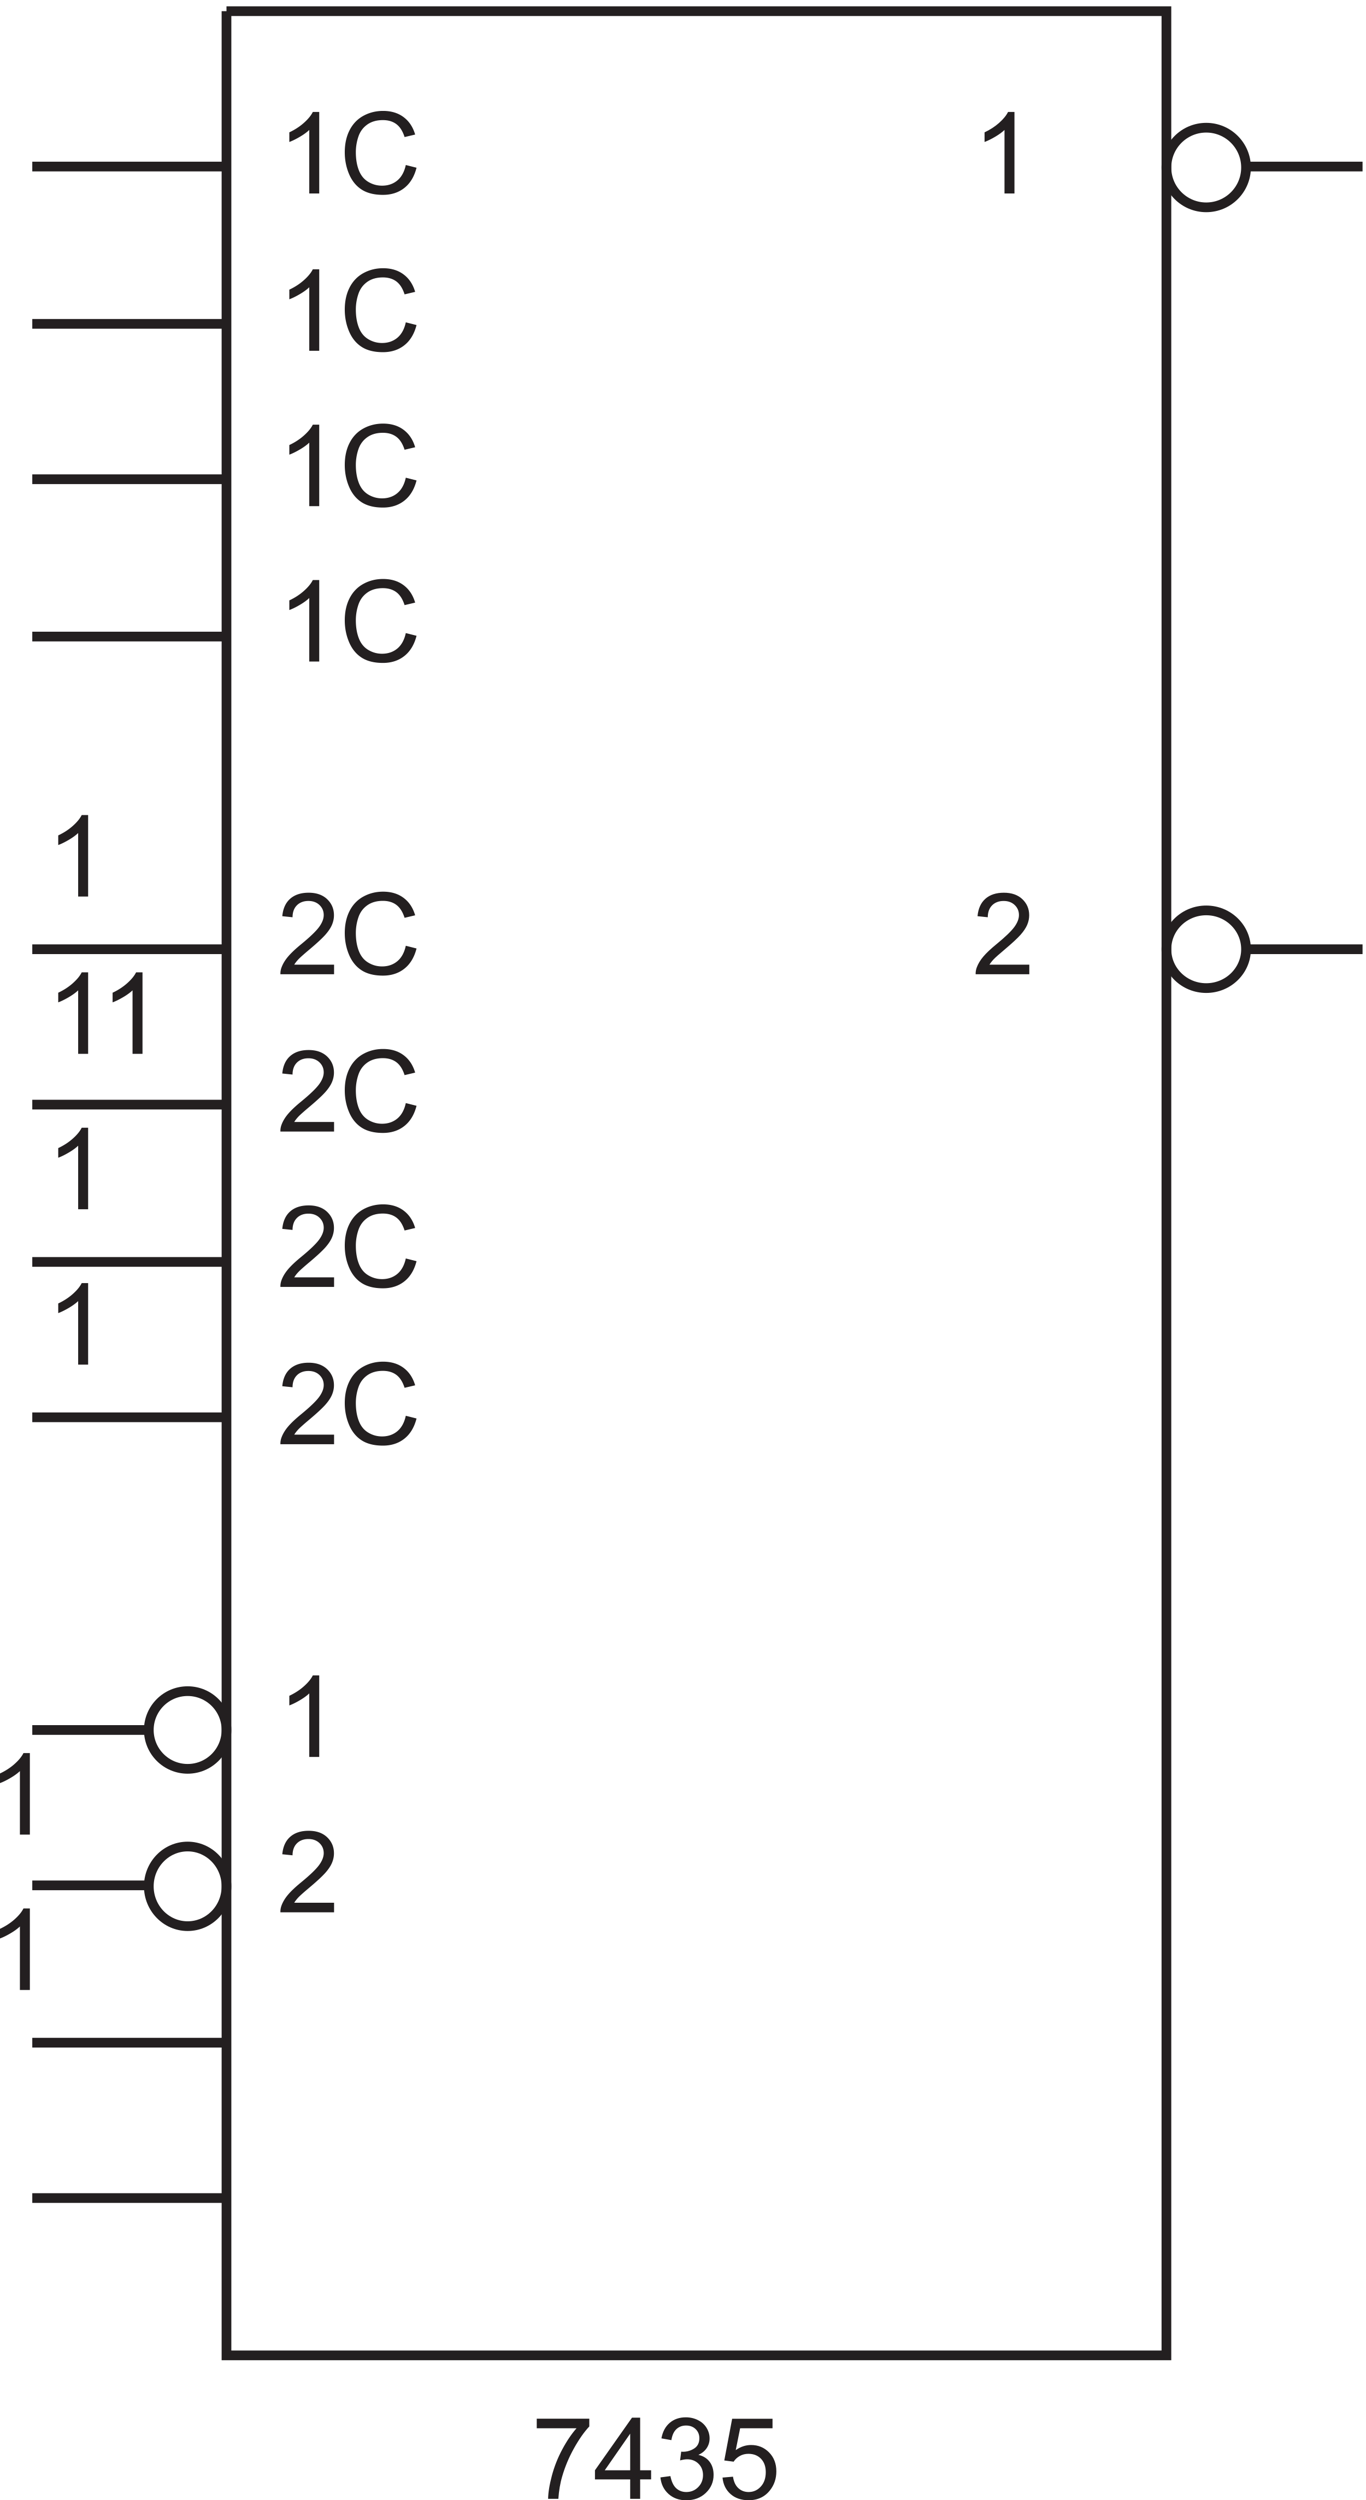
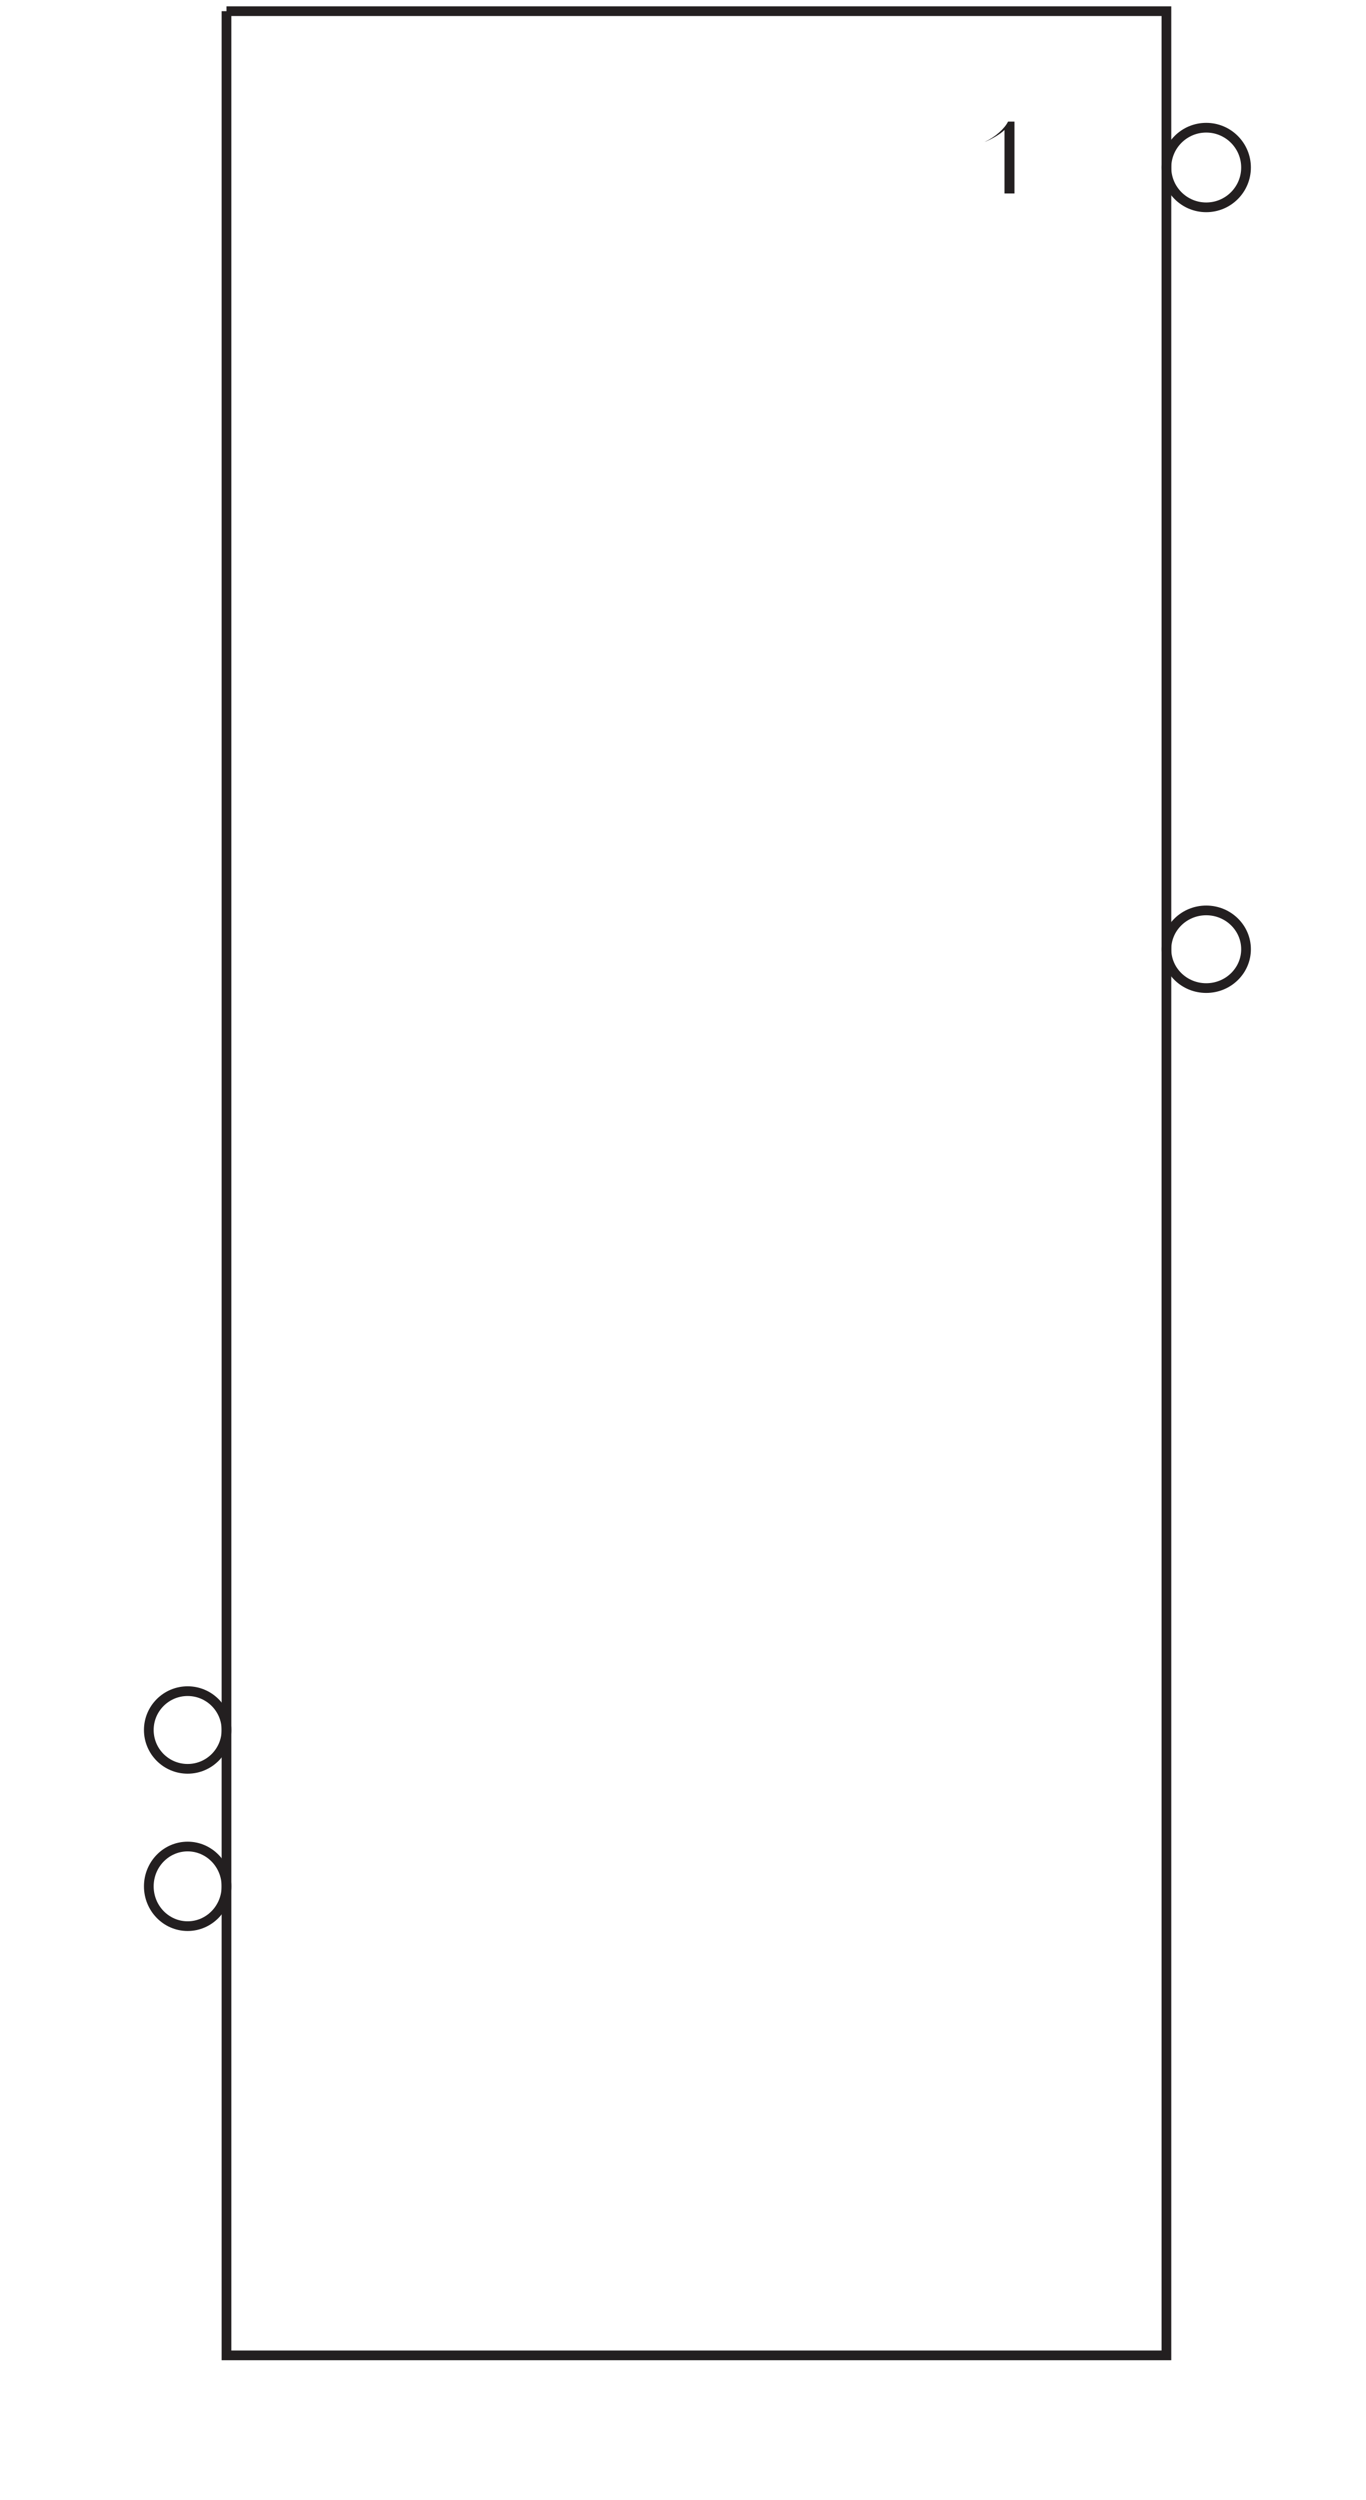
<svg xmlns="http://www.w3.org/2000/svg" xml:space="preserve" width="140.328" height="256.822">
  <path d="M184.5 1943.67h726V133.172h-726V1943.67" style="fill:none;stroke:#231f20;stroke-width:7.5;stroke-linecap:butt;stroke-linejoin:miter;stroke-miterlimit:10;stroke-dasharray:none;stroke-opacity:1" transform="matrix(.133 0 0 -.133 -1.272 259.656)" />
-   <path d="M424.148 76.863v7.399h40.594v-5.989c-3.992-4.25-7.949-9.894-11.871-16.937-3.922-7.043-6.949-14.29-9.09-21.73-1.539-5.247-2.523-10.993-2.949-17.239h-7.914c.086 4.934 1.055 10.895 2.906 17.88 1.856 6.987 4.516 13.722 7.981 20.21 3.465 6.488 7.148 11.957 11.054 16.406h-30.711m72.168-54.496v15.016h-27.203v7.055l28.614 40.636h6.289V44.438h8.468v-7.055h-8.468V22.367Zm0 22.07v28.274l-19.632-28.273h19.632m23.364-5.516 7.699 1.027c.883-4.363 2.387-7.508 4.512-9.433 2.125-1.926 4.711-2.887 7.761-2.887 3.621 0 6.68 1.254 9.176 3.765 2.496 2.508 3.742 5.618 3.742 9.325 0 3.535-1.152 6.449-3.465 8.746-2.308 2.297-5.246 3.445-8.808 3.445-1.457 0-3.266-.285-5.434-.855l.856 6.757c.511-.058.926-.085 1.242-.085 3.277 0 6.227.855 8.852 2.566 2.625 1.71 3.933 4.348 3.933 7.914 0 2.82-.953 5.16-2.863 7.012-1.91 1.855-4.379 2.781-7.403 2.781-2.992 0-5.488-.941-7.484-2.824-1.996-1.883-3.277-4.703-3.848-8.469l-7.699 1.371c.942 5.16 3.078 9.16 6.414 11.996 3.336 2.836 7.489 4.258 12.45 4.258 3.421 0 6.57-.734 9.453-2.207 2.879-1.465 5.082-3.469 6.609-6.008 1.523-2.535 2.285-5.23 2.285-8.082 0-2.71-.726-5.176-2.18-7.402-1.453-2.223-3.609-3.992-6.46-5.301 3.71-.855 6.589-2.633 8.64-5.328 2.055-2.695 3.082-6.066 3.082-10.117 0-5.473-1.996-10.114-5.988-13.922-3.992-3.805-9.039-5.711-15.145-5.711-5.5 0-10.07 1.64-13.707 4.922-3.636 3.277-5.711 7.527-6.222 12.746m47.957-.129 8.082.684c.601-3.934 1.992-6.891 4.172-8.875 2.179-1.98 4.812-2.973 7.89-2.973 3.707 0 6.844 1.398 9.41 4.191 2.567 2.797 3.852 6.504 3.852 11.121 0 4.391-1.234 7.856-3.703 10.395-2.465 2.539-5.695 3.805-9.688 3.805-2.48 0-4.718-.563-6.714-1.688-1.997-1.125-3.563-2.586-4.704-4.383l-7.23.938 6.074 32.21h31.184v-7.355h-25.024l-3.379-16.855c3.762 2.625 7.711 3.937 11.848 3.937 5.473 0 10.094-1.898 13.859-5.691 3.762-3.793 5.645-8.668 5.645-14.629 0-5.672-1.652-10.578-4.961-14.715-4.02-5.074-9.512-7.61-16.469-7.61-5.703 0-10.355 1.594-13.965 4.79-3.605 3.195-5.668 7.43-6.179 12.703" style="fill:#231f20;fill-opacity:1;fill-rule:nonzero;stroke:none" transform="matrix(.133 0 0 -.133 -1.272 259.656)" />
  <path d="M184.5 616.172c0-16.57-13.43-30-30-30s-30 13.43-30 30c0 16.566 13.43 30 30 30s30-13.434 30-30zm0-120.75c0-16.984-13.43-30.75-30-30.75s-30 13.766-30 30.75c0 16.98 13.43 30.75 30 30.75s30-13.77 30-30.75z" style="fill:none;stroke:#231f20;stroke-width:7.5;stroke-linecap:butt;stroke-linejoin:miter;stroke-miterlimit:10;stroke-dasharray:none;stroke-opacity:1" transform="matrix(.133 0 0 -.133 -1.272 259.656)" />
-   <path d="M32.637 415.367h-7.7v49.063c-1.851-1.77-4.285-3.535-7.293-5.305-3.007-1.77-5.71-3.094-8.105-3.977v7.442c4.305 2.023 8.07 4.476 11.293 7.355 3.223 2.883 5.504 5.676 6.844 8.387h4.96v-62.965m.001 120h-7.7v49.063c-1.851-1.77-4.285-3.535-7.293-5.305-3.007-1.77-5.71-3.094-8.105-3.977v7.442c4.305 2.023 8.07 4.476 11.293 7.355 3.223 2.883 5.504 5.676 6.844 8.387h4.96v-62.965m223.501 60h-7.699v49.063c-1.852-1.77-4.286-3.535-7.293-5.305-3.008-1.77-5.711-3.094-8.106-3.977v7.442c4.305 2.023 8.07 4.476 11.293 7.355 3.223 2.883 5.504 5.676 6.844 8.387h4.961v-62.965m11.465-112.601v-7.399h-41.45a13.6 13.6 0 0 0 .899 5.348c1.054 2.824 2.742 5.601 5.066 8.34 2.324 2.738 5.684 5.902 10.074 9.496 6.817 5.59 11.422 10.015 13.817 13.281 2.394 3.266 3.594 6.352 3.594 9.262 0 3.051-1.09 5.625-3.274 7.719-2.18 2.097-5.023 3.144-8.531 3.144-3.707 0-6.672-1.113-8.899-3.336-2.222-2.223-3.351-5.305-3.378-9.238l-7.915.812c.543 5.903 2.583 10.399 6.118 13.493 3.535 3.097 8.285 4.644 14.242 4.644 6.019 0 10.781-1.668 14.289-5.004 3.504-3.336 5.258-7.473 5.258-12.406 0-2.512-.512-4.977-1.539-7.399-1.028-2.425-2.731-4.976-5.11-7.66-2.383-2.679-6.336-6.355-11.871-11.031-4.617-3.879-7.582-6.512-8.894-7.894-1.313-1.383-2.395-2.774-3.254-4.172h30.758M77.637 1138.37h-7.7v49.06c-1.851-1.77-4.285-3.54-7.292-5.3-3.008-1.77-5.711-3.1-8.106-3.98v7.44c4.305 2.02 8.07 4.48 11.293 7.36 3.223 2.88 5.504 5.67 6.844 8.38h4.96v-62.96m42.001 0h-7.699v49.06c-1.852-1.77-4.286-3.54-7.293-5.3-3.008-1.77-5.711-3.1-8.106-3.98v7.44c4.305 2.02 8.07 4.48 11.293 7.36 3.223 2.88 5.504 5.67 6.844 8.38h4.961v-62.96m-42-240.003h-7.7v49.063c-1.851-1.77-4.285-3.535-7.292-5.305-3.008-1.77-5.711-3.094-8.106-3.977v7.442c4.305 2.023 8.07 4.476 11.293 7.355 3.223 2.883 5.504 5.676 6.844 8.387h4.96v-62.965m.001 120.003h-7.7v49.06c-1.851-1.77-4.285-3.54-7.292-5.3-3.008-1.77-5.711-3.1-8.106-3.98v7.44c4.305 2.02 8.07 4.48 11.293 7.36 3.223 2.88 5.504 5.67 6.844 8.38h4.96v-62.96m.001 241.5h-7.7v49.06c-1.851-1.77-4.285-3.54-7.292-5.3-3.008-1.77-5.711-3.1-8.106-3.98v7.44c4.305 2.02 8.07 4.48 11.293 7.36 3.223 2.88 5.504 5.67 6.844 8.38h4.96v-62.96m189.966-174.1v-7.4h-41.45c-.058 1.85.243 3.63.899 5.34 1.054 2.83 2.742 5.61 5.066 8.34 2.324 2.74 5.684 5.91 10.074 9.5 6.817 5.59 11.422 10.02 13.817 13.28 2.394 3.27 3.594 6.35 3.594 9.26 0 3.05-1.09 5.63-3.274 7.72-2.18 2.1-5.023 3.15-8.531 3.15-3.707 0-6.672-1.12-8.899-3.34-2.222-2.22-3.351-5.3-3.378-9.24l-7.915.82c.543 5.9 2.583 10.4 6.118 13.49 3.535 3.1 8.285 4.64 14.242 4.64 6.019 0 10.781-1.67 14.289-5 3.504-3.34 5.258-7.47 5.258-12.41 0-2.51-.512-4.97-1.539-7.4-1.028-2.42-2.731-4.97-5.11-7.66-2.383-2.68-6.336-6.35-11.871-11.03-4.617-3.88-7.582-6.51-8.894-7.89-1.313-1.39-2.395-2.78-3.254-4.17h30.758M323 1100.36l8.297-2.1c-1.738-6.82-4.867-12.01-9.387-15.59-4.519-3.58-10.047-5.37-16.574-5.37-6.758 0-12.258 1.38-16.492 4.13-4.235 2.75-7.457 6.73-9.668 11.95-2.207 5.22-3.313 10.82-3.313 16.81 0 6.53 1.246 12.23 3.742 17.09 2.497 4.86 6.047 8.56 10.653 11.08 4.605 2.52 9.672 3.78 15.203 3.78 6.273 0 11.551-1.59 15.828-4.79 4.277-3.19 7.258-7.68 8.938-13.47l-8.168-1.93c-1.454 4.57-3.567 7.89-6.332 9.97-2.766 2.08-6.243 3.12-10.434 3.12-4.82 0-8.848-1.15-12.086-3.46-3.234-2.31-5.508-5.41-6.82-9.31a37.382 37.382 0 0 1-1.969-12.04c0-5.33.777-9.98 2.332-13.96 1.555-3.98 3.969-6.95 7.25-8.92 3.277-1.97 6.828-2.95 10.648-2.95 4.649 0 8.586 1.34 11.809 4.02 3.219 2.68 5.402 6.66 6.543 11.94m-55.398-134.594v-7.399h-41.45a13.6 13.6 0 0 0 .899 5.348c1.054 2.824 2.742 5.601 5.066 8.34 2.324 2.738 5.684 5.902 10.074 9.496 6.817 5.59 11.422 10.015 13.817 13.281 2.394 3.266 3.594 6.348 3.594 9.258 0 3.05-1.09 5.63-3.274 7.72-2.18 2.1-5.023 3.15-8.531 3.15-3.707 0-6.672-1.12-8.899-3.34-2.222-2.22-3.351-5.3-3.378-9.24l-7.915.82c.543 5.9 2.583 10.4 6.118 13.49 3.535 3.1 8.285 4.64 14.242 4.64 6.019 0 10.781-1.67 14.289-5 3.504-3.34 5.258-7.47 5.258-12.41 0-2.51-.512-4.975-1.539-7.397-1.028-2.425-2.731-4.976-5.11-7.66-2.383-2.679-6.336-6.355-11.871-11.031-4.617-3.879-7.582-6.512-8.894-7.894-1.313-1.383-2.395-2.774-3.254-4.172h30.758M323 980.355l8.297-2.097c-1.738-6.817-4.867-12.012-9.387-15.59-4.519-3.578-10.047-5.367-16.574-5.367-6.758 0-12.258 1.375-16.492 4.125-4.235 2.754-7.457 6.738-9.668 11.957-2.207 5.219-3.313 10.82-3.313 16.808 0 6.532 1.246 12.229 3.742 17.089 2.497 4.86 6.047 8.56 10.653 11.08 4.605 2.52 9.672 3.78 15.203 3.78 6.273 0 11.551-1.59 15.828-4.79 4.277-3.19 7.258-7.68 8.938-13.47l-8.168-1.93c-1.454 4.57-3.567 7.89-6.332 9.97-2.766 2.08-6.243 3.12-10.434 3.12-4.82 0-8.848-1.15-12.086-3.46-3.234-2.31-5.508-5.41-6.82-9.31a37.358 37.358 0 0 1-1.969-12.036c0-5.332.777-9.988 2.332-13.964 1.555-3.977 3.969-6.954 7.25-8.918 3.277-1.969 6.828-2.954 10.648-2.954 4.649 0 8.586 1.34 11.809 4.02 3.219 2.684 5.402 6.66 6.543 11.937m-55.398-136.089v-7.399h-41.45a13.6 13.6 0 0 0 .899 5.348c1.054 2.824 2.742 5.601 5.066 8.34 2.324 2.738 5.684 5.902 10.074 9.496 6.817 5.59 11.422 10.015 13.817 13.281 2.394 3.266 3.594 6.352 3.594 9.262 0 3.051-1.09 5.625-3.274 7.719-2.18 2.097-5.023 3.144-8.531 3.144-3.707 0-6.672-1.113-8.899-3.336-2.222-2.223-3.351-5.305-3.378-9.238l-7.915.812c.543 5.903 2.583 10.399 6.118 13.493 3.535 3.097 8.285 4.644 14.242 4.644 6.019 0 10.781-1.668 14.289-5.004 3.504-3.336 5.258-7.473 5.258-12.406 0-2.512-.512-4.977-1.539-7.399-1.028-2.425-2.731-4.976-5.11-7.66-2.383-2.679-6.336-6.355-11.871-11.031-4.617-3.879-7.582-6.512-8.894-7.894-1.313-1.383-2.395-2.774-3.254-4.172h30.758M323 858.855l8.297-2.097c-1.738-6.817-4.867-12.012-9.387-15.59-4.519-3.578-10.047-5.367-16.574-5.367-6.758 0-12.258 1.375-16.492 4.125-4.235 2.754-7.457 6.738-9.668 11.957-2.207 5.219-3.313 10.82-3.313 16.808 0 6.532 1.246 12.227 3.742 17.086 2.497 4.864 6.047 8.559 10.653 11.082 4.605 2.524 9.672 3.786 15.203 3.786 6.273 0 11.551-1.598 15.828-4.793 4.277-3.192 7.258-7.684 8.938-13.473l-8.168-1.926c-1.454 4.563-3.567 7.887-6.332 9.969-2.766 2.078-6.243 3.121-10.434 3.121-4.82 0-8.848-1.156-12.086-3.465-3.234-2.308-5.508-5.41-6.82-9.305a37.39 37.39 0 0 1-1.969-12.039c0-5.332.777-9.988 2.332-13.964 1.555-3.981 3.969-6.954 7.25-8.918 3.277-1.969 6.828-2.954 10.648-2.954 4.649 0 8.586 1.34 11.809 4.02 3.219 2.684 5.402 6.66 6.543 11.937m-66.863 702.515h-7.699v49.06c-1.852-1.77-4.286-3.54-7.293-5.3-3.008-1.77-5.711-3.1-8.106-3.98v7.44c4.305 2.02 8.07 4.48 11.293 7.36 3.223 2.88 5.504 5.67 6.844 8.38h4.961v-62.96M323 1583.36l8.297-2.1c-1.738-6.82-4.867-12.01-9.387-15.59-4.519-3.58-10.047-5.37-16.574-5.37-6.758 0-12.258 1.38-16.492 4.13-4.235 2.75-7.457 6.73-9.668 11.95-2.207 5.22-3.313 10.82-3.313 16.81 0 6.53 1.246 12.23 3.742 17.09 2.497 4.86 6.047 8.56 10.653 11.08 4.605 2.52 9.672 3.78 15.203 3.78 6.273 0 11.551-1.59 15.828-4.79 4.277-3.19 7.258-7.68 8.938-13.47l-8.168-1.93c-1.454 4.57-3.567 7.89-6.332 9.97-2.766 2.08-6.243 3.12-10.434 3.12-4.82 0-8.848-1.15-12.086-3.46-3.234-2.31-5.508-5.41-6.82-9.31a37.382 37.382 0 0 1-1.969-12.04c0-5.33.777-9.98 2.332-13.96 1.555-3.98 3.969-6.95 7.25-8.92 3.277-1.97 6.828-2.95 10.648-2.95 4.649 0 8.586 1.34 11.809 4.02 3.219 2.68 5.402 6.66 6.543 11.94m-66.863-141.99h-7.699v49.06c-1.852-1.77-4.286-3.54-7.293-5.3-3.008-1.77-5.711-3.1-8.106-3.98v7.44c4.305 2.02 8.07 4.48 11.293 7.36 3.223 2.88 5.504 5.67 6.844 8.38h4.961v-62.96M323 1463.36l8.297-2.1c-1.738-6.82-4.867-12.01-9.387-15.59-4.519-3.58-10.047-5.37-16.574-5.37-6.758 0-12.258 1.38-16.492 4.13-4.235 2.75-7.457 6.73-9.668 11.95-2.207 5.22-3.313 10.82-3.313 16.81 0 6.53 1.246 12.23 3.742 17.09 2.497 4.86 6.047 8.56 10.653 11.08 4.605 2.52 9.672 3.78 15.203 3.78 6.273 0 11.551-1.59 15.828-4.79 4.277-3.19 7.258-7.68 8.938-13.47l-8.168-1.93c-1.454 4.57-3.567 7.89-6.332 9.97-2.766 2.08-6.243 3.12-10.434 3.12-4.82 0-8.848-1.15-12.086-3.46-3.234-2.31-5.508-5.41-6.82-9.31a37.382 37.382 0 0 1-1.969-12.04c0-5.33.777-9.98 2.332-13.96 1.555-3.98 3.969-6.95 7.25-8.92 3.277-1.97 6.828-2.95 10.648-2.95 4.649 0 8.586 1.34 11.809 4.02 3.219 2.68 5.402 6.66 6.543 11.94m-55.398-256.09v-7.4h-41.45c-.058 1.85.243 3.63.899 5.34 1.054 2.83 2.742 5.61 5.066 8.34 2.324 2.74 5.684 5.91 10.074 9.5 6.817 5.59 11.422 10.02 13.817 13.28 2.394 3.27 3.594 6.35 3.594 9.26 0 3.05-1.09 5.63-3.274 7.72-2.18 2.1-5.023 3.15-8.531 3.15-3.707 0-6.672-1.12-8.899-3.34-2.222-2.22-3.351-5.3-3.378-9.24l-7.915.82c.543 5.9 2.583 10.4 6.118 13.49 3.535 3.1 8.285 4.64 14.242 4.64 6.019 0 10.781-1.67 14.289-5 3.504-3.34 5.258-7.47 5.258-12.41 0-2.51-.512-4.97-1.539-7.4-1.028-2.42-2.731-4.97-5.11-7.66-2.383-2.68-6.336-6.35-11.871-11.03-4.617-3.88-7.582-6.51-8.894-7.89-1.313-1.39-2.395-2.78-3.254-4.17h30.758M323 1221.86l8.297-2.1c-1.738-6.82-4.867-12.01-9.387-15.59-4.519-3.58-10.047-5.37-16.574-5.37-6.758 0-12.258 1.38-16.492 4.13-4.235 2.75-7.457 6.73-9.668 11.95-2.207 5.22-3.313 10.82-3.313 16.81 0 6.53 1.246 12.23 3.742 17.09 2.497 4.86 6.047 8.56 10.653 11.08 4.605 2.52 9.672 3.78 15.203 3.78 6.273 0 11.551-1.59 15.828-4.79 4.277-3.19 7.258-7.68 8.938-13.47l-8.168-1.93c-1.454 4.57-3.567 7.89-6.332 9.97-2.766 2.08-6.243 3.12-10.434 3.12-4.82 0-8.848-1.15-12.086-3.46-3.234-2.31-5.508-5.41-6.82-9.31a37.382 37.382 0 0 1-1.969-12.04c0-5.33.777-9.98 2.332-13.96 1.555-3.98 3.969-6.95 7.25-8.92 3.277-1.97 6.828-2.95 10.648-2.95 4.649 0 8.586 1.34 11.809 4.02 3.219 2.68 5.402 6.66 6.543 11.94m-66.863 581.01h-7.699v49.06c-1.852-1.77-4.286-3.54-7.293-5.3-3.008-1.77-5.711-3.1-8.106-3.98v7.44c4.305 2.02 8.07 4.48 11.293 7.36 3.223 2.88 5.504 5.67 6.844 8.38h4.961v-62.96M323 1824.86l8.297-2.1c-1.738-6.82-4.867-12.01-9.387-15.59-4.519-3.58-10.047-5.37-16.574-5.37-6.758 0-12.258 1.38-16.492 4.13-4.235 2.75-7.457 6.73-9.668 11.95-2.207 5.22-3.313 10.82-3.313 16.81 0 6.53 1.246 12.23 3.742 17.09 2.497 4.86 6.047 8.56 10.653 11.08 4.605 2.52 9.672 3.78 15.203 3.78 6.273 0 11.551-1.59 15.828-4.79 4.277-3.19 7.258-7.68 8.938-13.47l-8.168-1.93c-1.454 4.57-3.567 7.89-6.332 9.97-2.766 2.08-6.243 3.12-10.434 3.12-4.82 0-8.848-1.15-12.086-3.46-3.234-2.31-5.508-5.41-6.82-9.31a37.382 37.382 0 0 1-1.969-12.04c0-5.33.777-9.98 2.332-13.96 1.555-3.98 3.969-6.95 7.25-8.92 3.277-1.97 6.828-2.95 10.648-2.95 4.649 0 8.586 1.34 11.809 4.02 3.219 2.68 5.402 6.66 6.543 11.94m-66.863-143.49h-7.699v49.06c-1.852-1.77-4.286-3.54-7.293-5.3-3.008-1.77-5.711-3.1-8.106-3.98v7.44c4.305 2.02 8.07 4.48 11.293 7.36 3.223 2.88 5.504 5.67 6.844 8.38h4.961v-62.96M323 1703.36l8.297-2.1c-1.738-6.82-4.867-12.01-9.387-15.59-4.519-3.58-10.047-5.37-16.574-5.37-6.758 0-12.258 1.38-16.492 4.13-4.235 2.75-7.457 6.73-9.668 11.95-2.207 5.22-3.313 10.82-3.313 16.81 0 6.53 1.246 12.23 3.742 17.09 2.497 4.86 6.047 8.56 10.653 11.08 4.605 2.52 9.672 3.78 15.203 3.78 6.273 0 11.551-1.59 15.828-4.79 4.277-3.19 7.258-7.68 8.938-13.47l-8.168-1.93c-1.454 4.57-3.567 7.89-6.332 9.97-2.766 2.08-6.243 3.12-10.434 3.12-4.82 0-8.848-1.15-12.086-3.46-3.234-2.31-5.508-5.41-6.82-9.31a37.382 37.382 0 0 1-1.969-12.04c0-5.33.777-9.98 2.332-13.96 1.555-3.98 3.969-6.95 7.25-8.92 3.277-1.97 6.828-2.95 10.648-2.95 4.649 0 8.586 1.34 11.809 4.02 3.219 2.68 5.402 6.66 6.543 11.94" style="fill:#231f20;fill-opacity:1;fill-rule:nonzero;stroke:none" transform="matrix(.133 0 0 -.133 -1.272 259.656)" />
  <path d="M972 1219.17c0-16.57-13.766-30-30.75-30s-30.75 13.43-30.75 30 13.766 30 30.75 30 30.75-13.43 30.75-30z" style="fill:none;stroke:#231f20;stroke-width:7.5;stroke-linecap:butt;stroke-linejoin:miter;stroke-miterlimit:10;stroke-dasharray:none;stroke-opacity:1" transform="matrix(.133 0 0 -.133 -1.272 259.656)" />
-   <path d="M804.602 1207.27v-7.4h-41.45c-.058 1.85.243 3.63.899 5.34 1.054 2.83 2.742 5.61 5.066 8.34 2.324 2.74 5.684 5.91 10.074 9.5 6.817 5.59 11.422 10.02 13.817 13.28 2.394 3.27 3.594 6.35 3.594 9.26 0 3.05-1.09 5.63-3.274 7.72-2.18 2.1-5.023 3.15-8.531 3.15-3.707 0-6.672-1.12-8.899-3.34-2.222-2.22-3.351-5.3-3.378-9.24l-7.915.82c.543 5.9 2.583 10.4 6.118 13.49 3.535 3.1 8.285 4.64 14.242 4.64 6.019 0 10.781-1.67 14.289-5 3.504-3.34 5.258-7.47 5.258-12.41 0-2.51-.512-4.97-1.539-7.4-1.028-2.42-2.731-4.97-5.11-7.66-2.383-2.68-6.336-6.35-11.871-11.03-4.617-3.88-7.582-6.51-8.894-7.89-1.313-1.39-2.395-2.78-3.254-4.17h30.758" style="fill:#231f20;fill-opacity:1;fill-rule:nonzero;stroke:none" transform="matrix(.133 0 0 -.133 -1.272 259.656)" />
  <path d="M972 1822.92c0-16.98-13.766-30.75-30.75-30.75s-30.75 13.77-30.75 30.75 13.766 30.75 30.75 30.75S972 1839.9 972 1822.92z" style="fill:none;stroke:#231f20;stroke-width:7.5;stroke-linecap:butt;stroke-linejoin:miter;stroke-miterlimit:10;stroke-dasharray:none;stroke-opacity:1" transform="matrix(.133 0 0 -.133 -1.272 259.656)" />
-   <path d="M793.137 1802.87h-7.699v49.06c-1.852-1.77-4.286-3.54-7.293-5.3-3.008-1.77-5.711-3.1-8.106-3.98v7.44c4.305 2.02 8.07 4.48 11.293 7.36 3.223 2.88 5.504 5.67 6.844 8.38h4.961v-62.96" style="fill:#231f20;fill-opacity:1;fill-rule:nonzero;stroke:none" transform="matrix(.133 0 0 -.133 -1.272 259.656)" />
-   <path d="M184.5 374.672h-150m150-120h-150m90 361.5h-90m90-120h-90m150 1085.998h-150m150-121.5h-150m150-241.5h-150m150-120h-150m150-121.498h-150m150-120h-150m150 965.998h-150m150-121.5h-150m937.5-483h90m-90 604.5h90" style="fill:none;stroke:#231f20;stroke-width:7.5;stroke-linecap:butt;stroke-linejoin:miter;stroke-miterlimit:10;stroke-dasharray:none;stroke-opacity:1" transform="matrix(.133 0 0 -.133 -1.272 259.656)" />
+   <path d="M793.137 1802.87h-7.699v49.06c-1.852-1.77-4.286-3.54-7.293-5.3-3.008-1.77-5.711-3.1-8.106-3.98c4.305 2.02 8.07 4.48 11.293 7.36 3.223 2.88 5.504 5.67 6.844 8.38h4.961v-62.96" style="fill:#231f20;fill-opacity:1;fill-rule:nonzero;stroke:none" transform="matrix(.133 0 0 -.133 -1.272 259.656)" />
</svg>